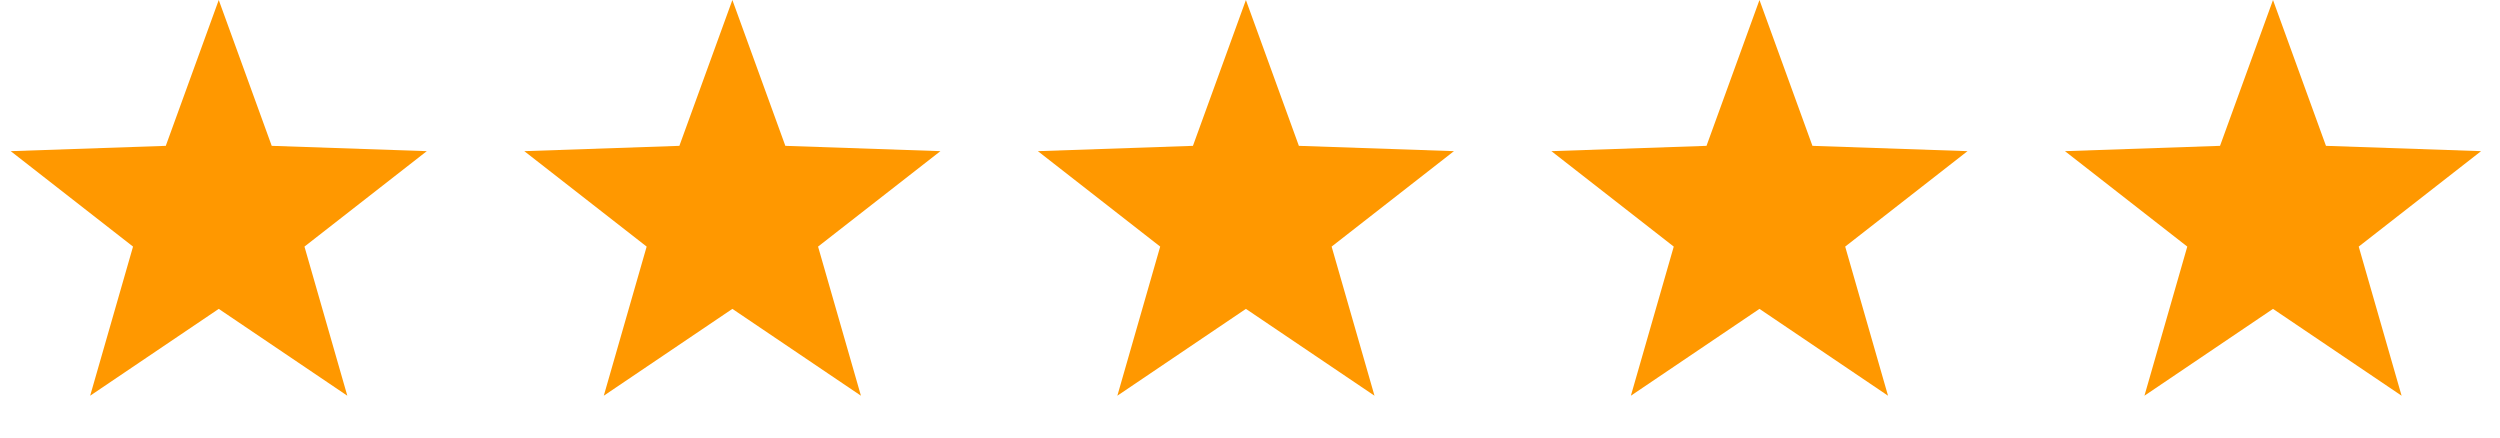
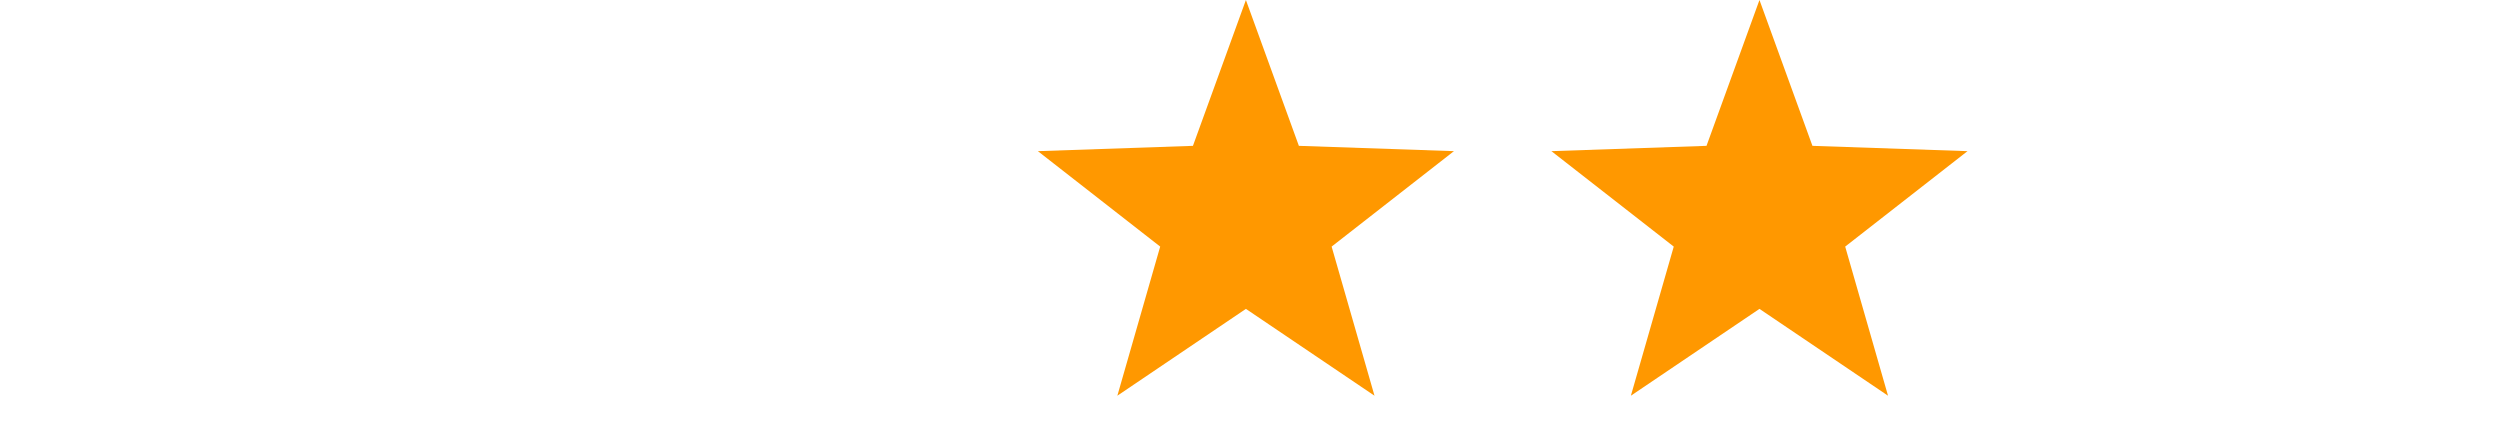
<svg xmlns="http://www.w3.org/2000/svg" width="80" height="14" viewBox="0 0 80 14" fill="none">
-   <path d="M7 0L8.695 4.667L13.657 4.837L9.743 7.891L11.114 12.663L7 9.884L2.885 12.663L4.257 7.891L0.343 4.837L5.305 4.667L7 0Z" fill="#FF9800" />
-   <path d="M23.436 0L25.131 4.667L30.093 4.837L26.178 7.891L27.55 12.663L23.436 9.884L19.321 12.663L20.693 7.891L16.778 4.837L21.74 4.667L23.436 0Z" fill="#FF9800" />
  <path d="M39.869 0L41.564 4.667L46.526 4.837L42.612 7.891L43.984 12.663L39.869 9.884L35.755 12.663L37.126 7.891L33.212 4.837L38.174 4.667L39.869 0Z" fill="#FF9800" />
  <path d="M56.303 0L57.998 4.667L62.96 4.837L59.046 7.891L60.417 12.663L56.303 9.884L52.188 12.663L53.56 7.891L49.645 4.837L54.608 4.667L56.303 0Z" fill="#FF9800" />
-   <path d="M72.736 0L74.431 4.667L79.394 4.837L75.479 7.891L76.851 12.663L72.736 9.884L68.622 12.663L69.993 7.891L66.079 4.837L71.041 4.667L72.736 0Z" fill="#FF9800" />
</svg>